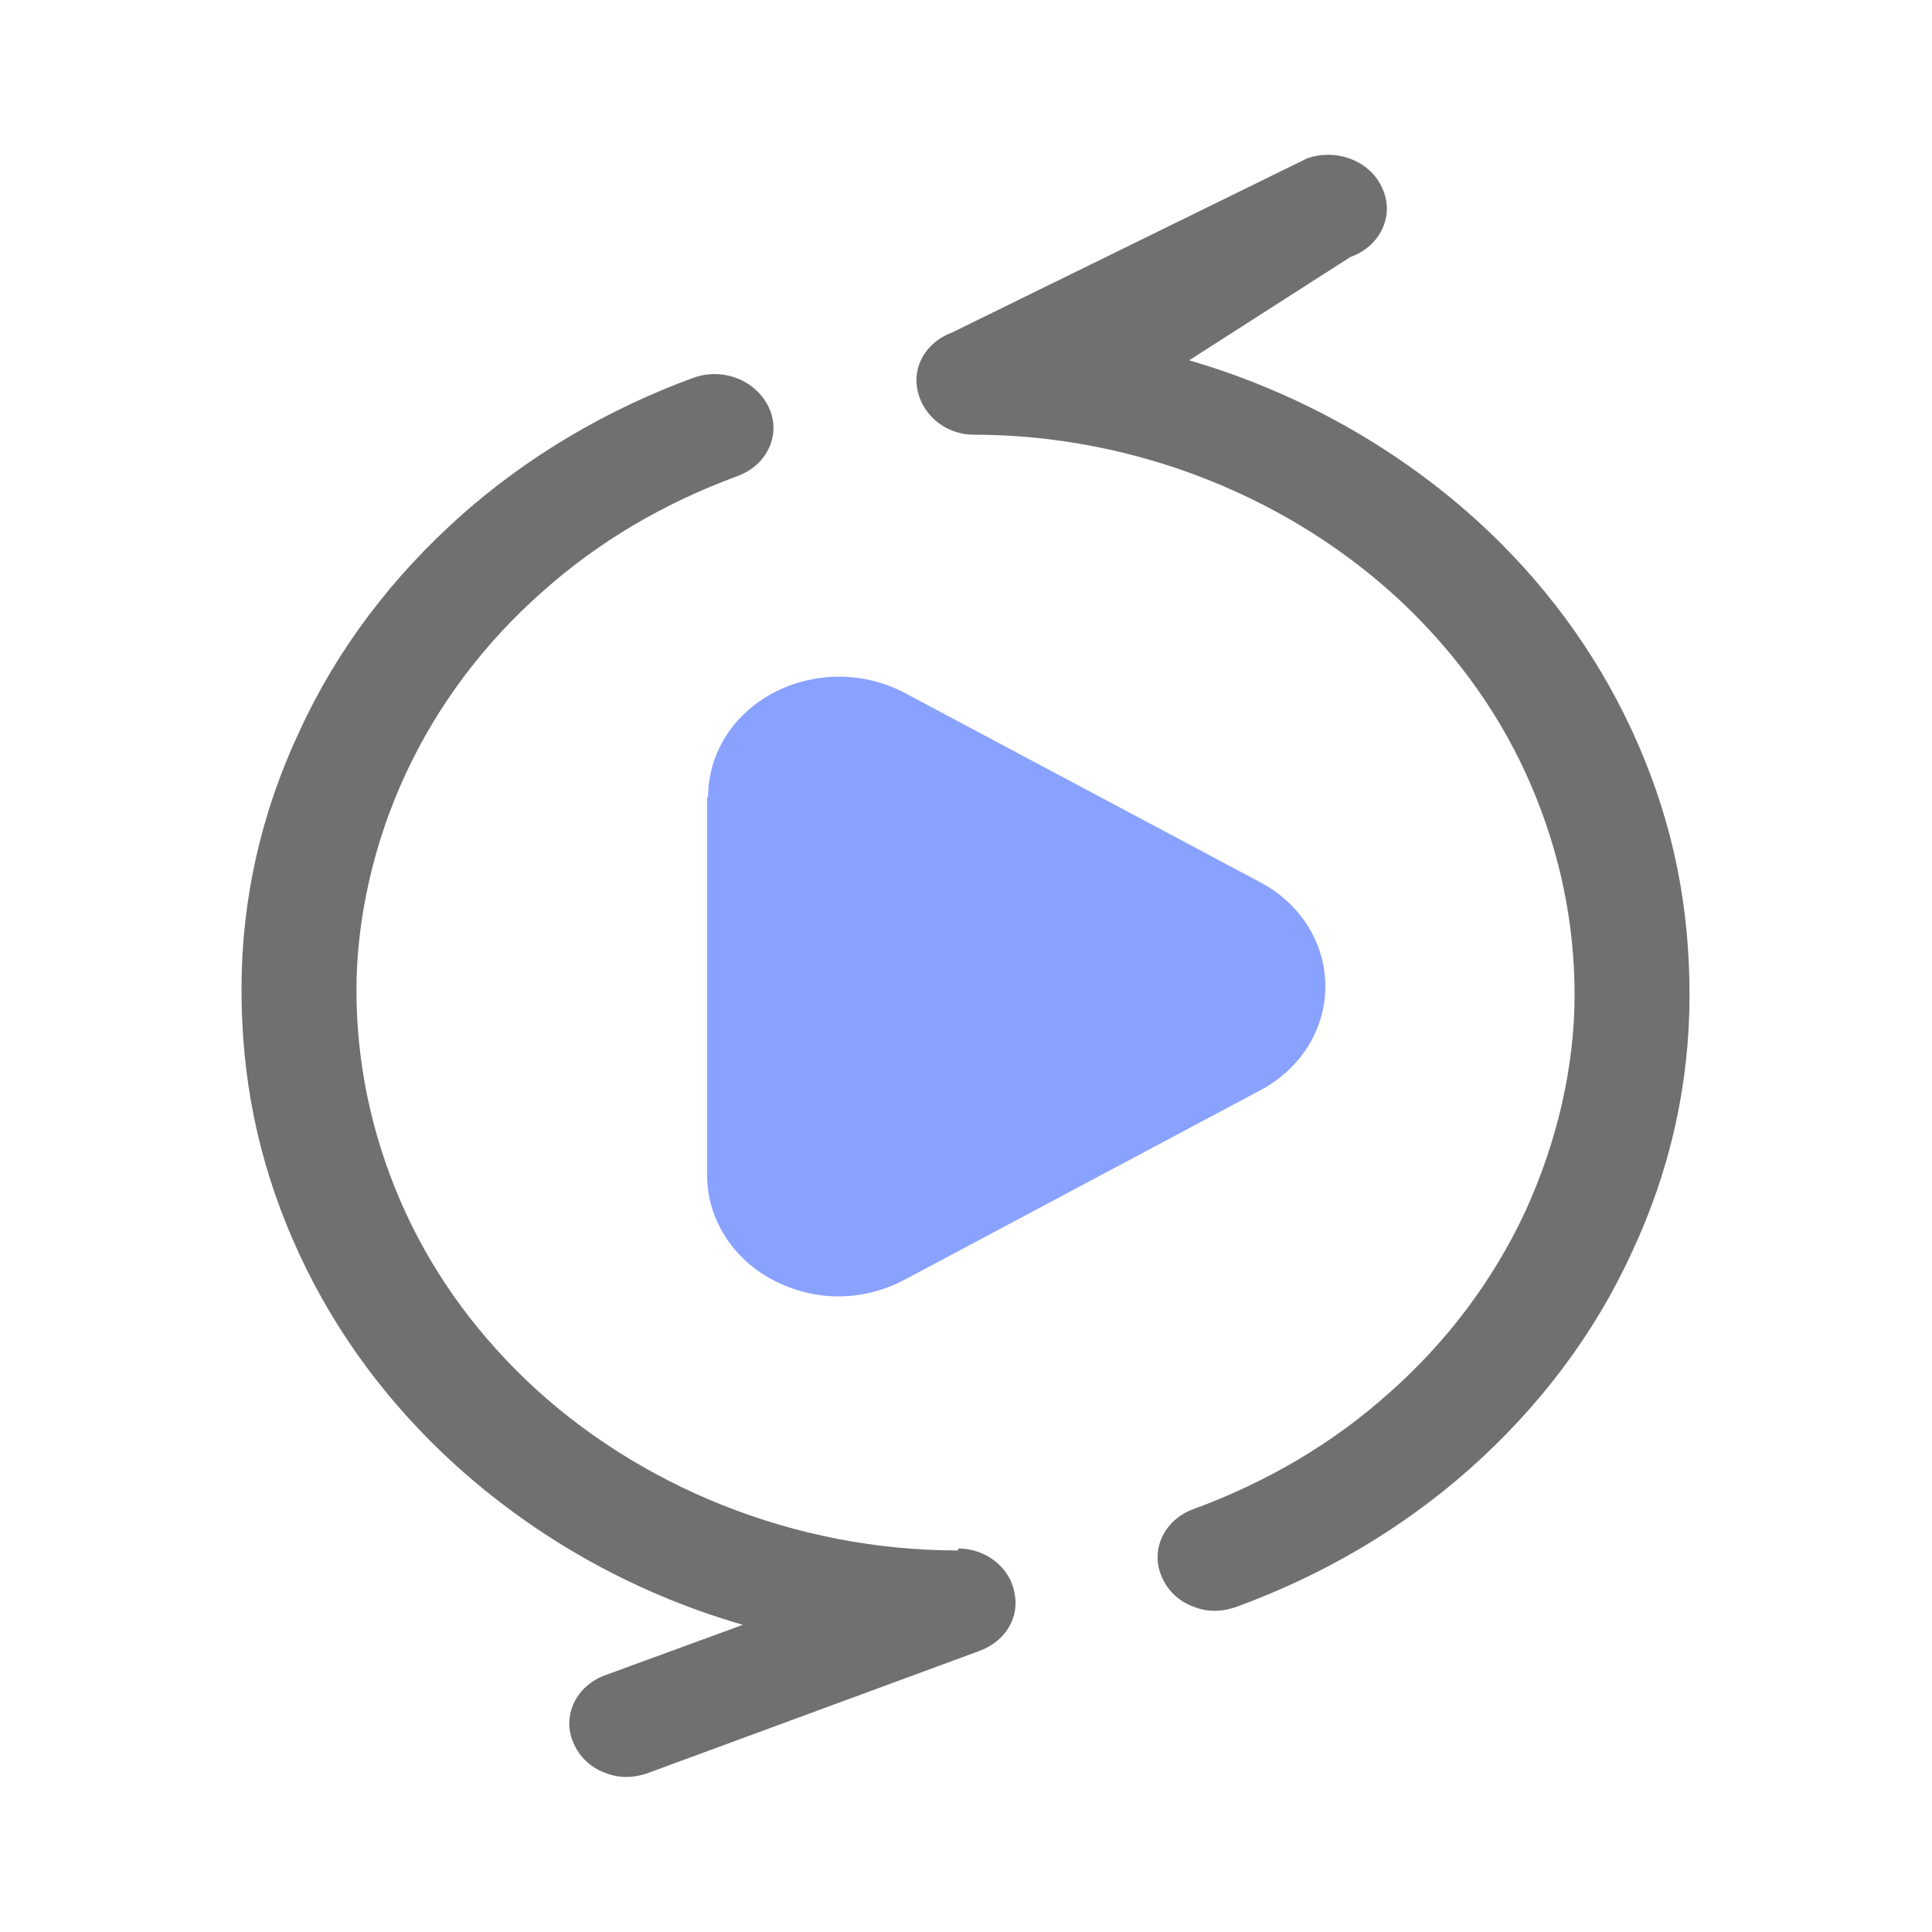
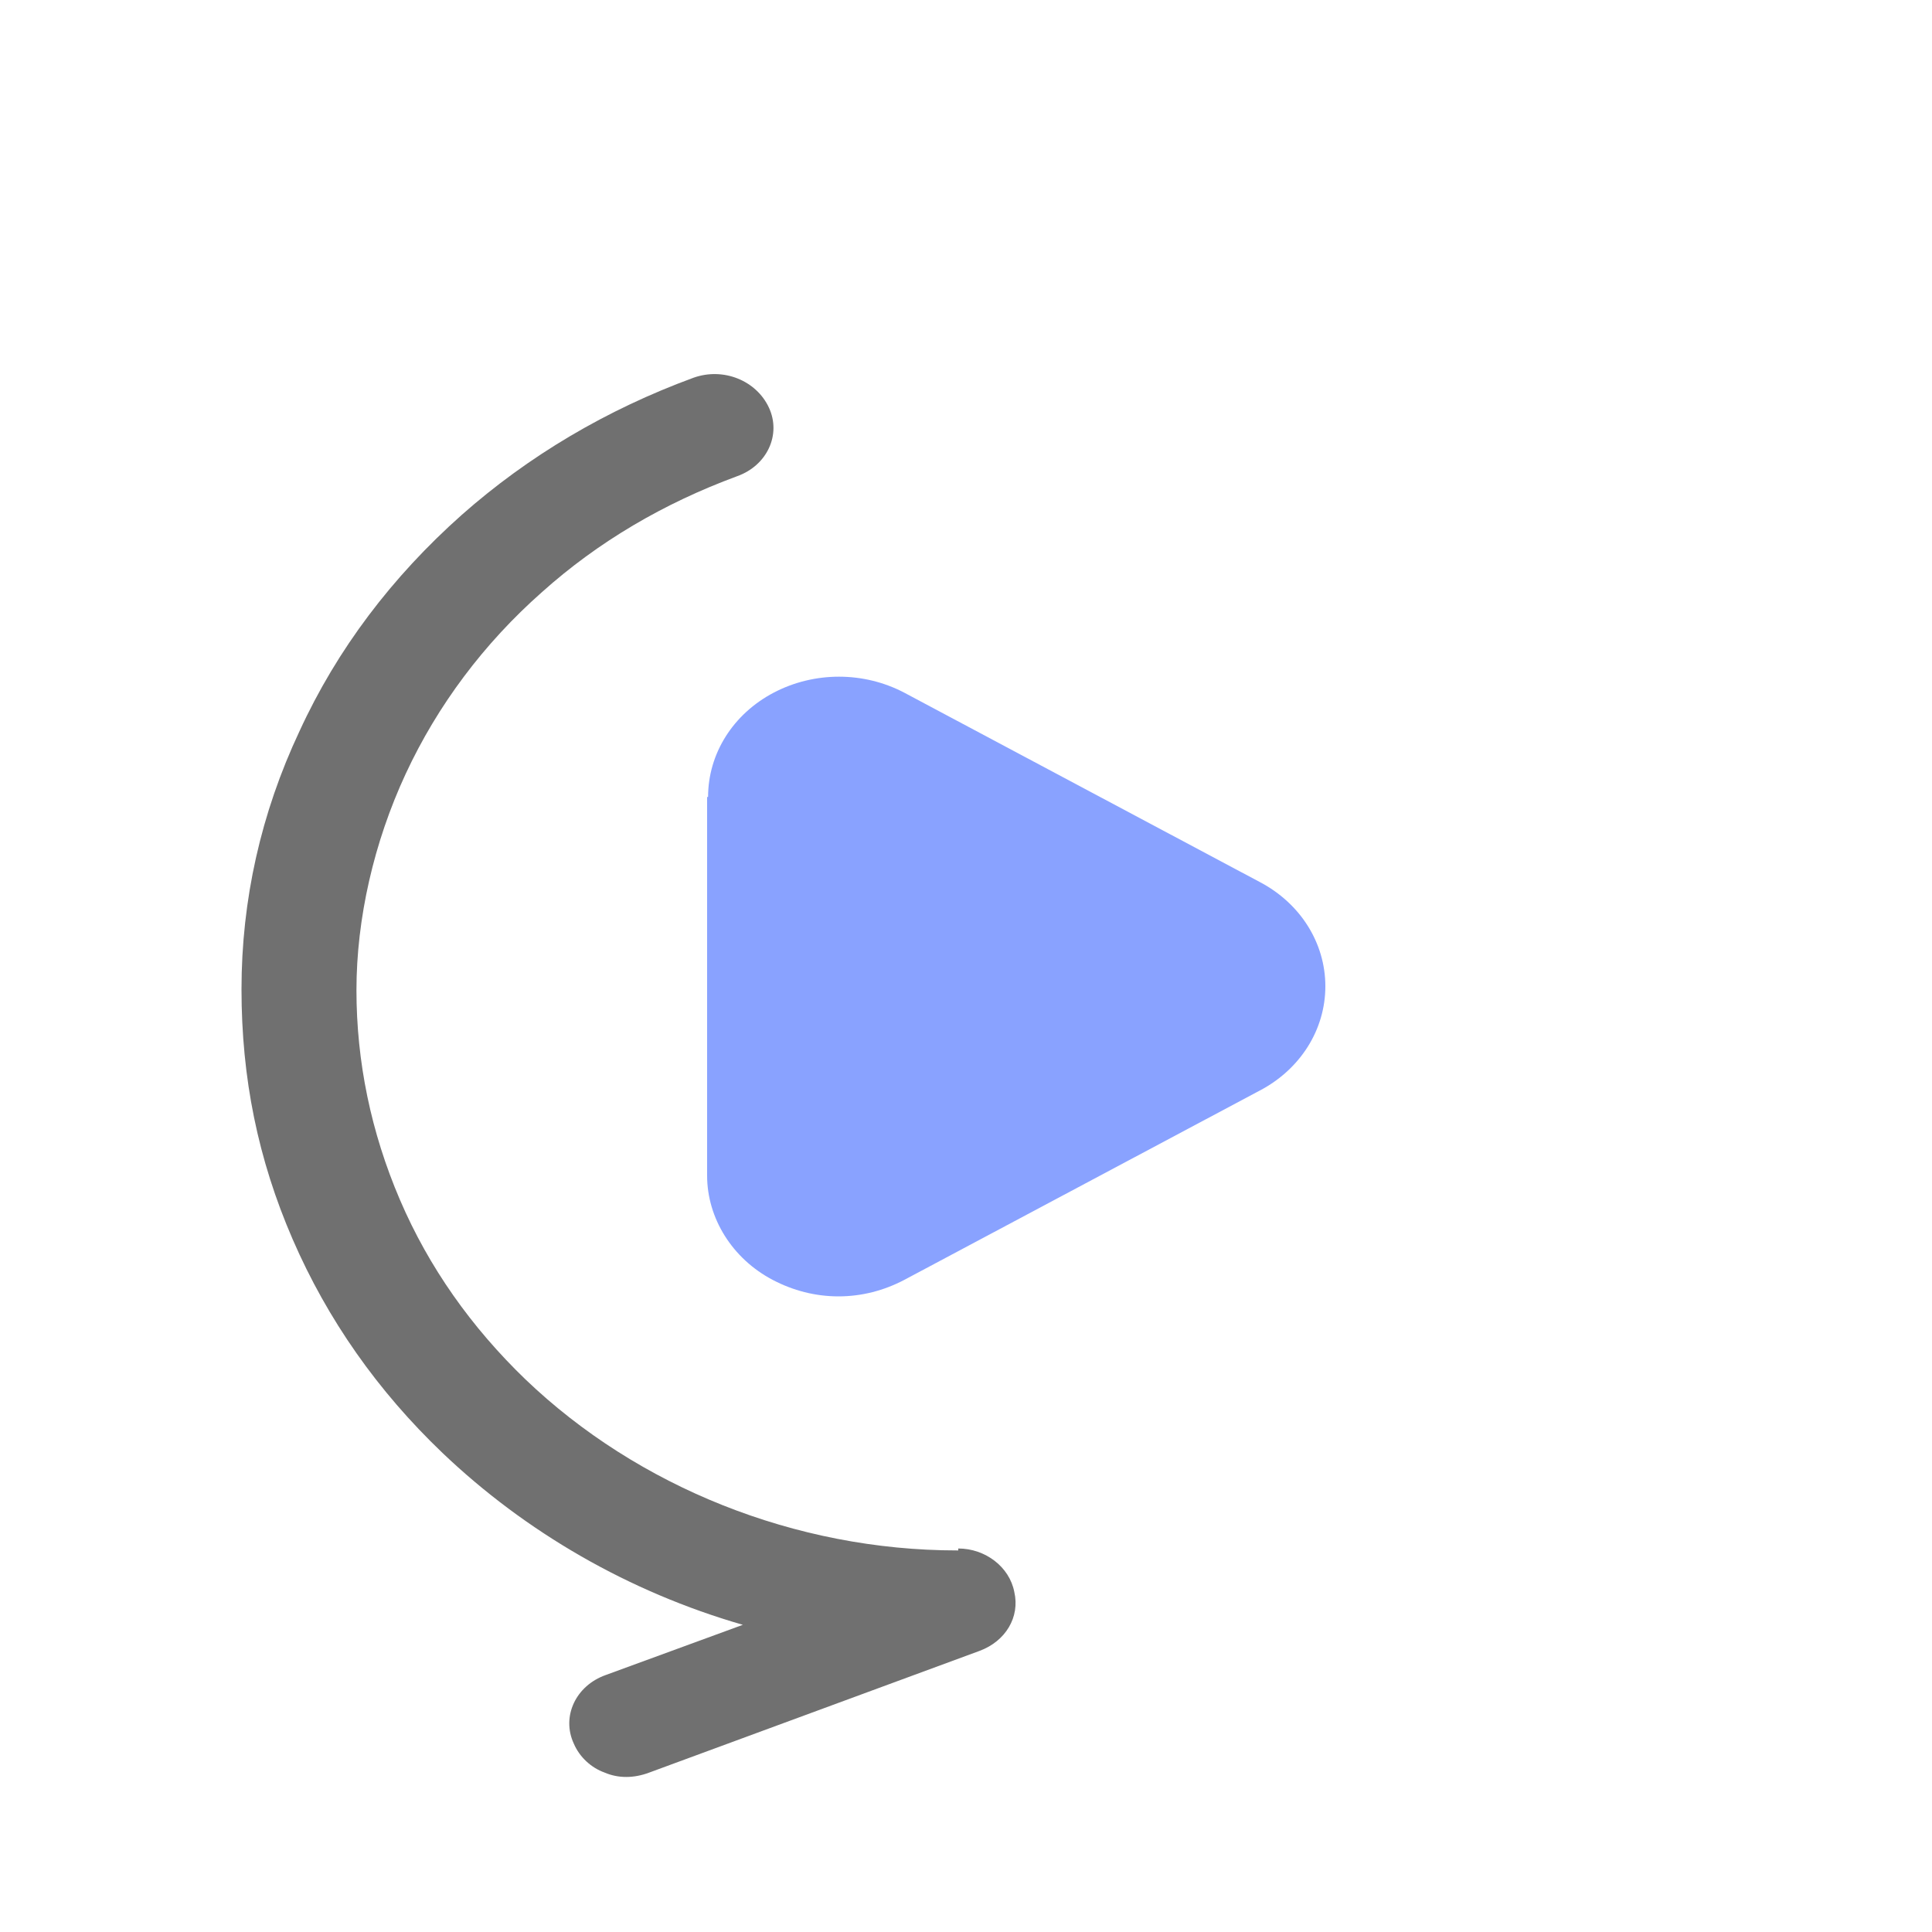
<svg xmlns="http://www.w3.org/2000/svg" id="_图层_1" data-name=" 图层 1" version="1.1" viewBox="0 0 200 200">
  <defs>
    <style>
      .cls-1 {
        fill: #587bff;
        opacity: .7;
      }

      .cls-1, .cls-2 {
        stroke-width: 0px;
      }

      .cls-2 {
        fill: #707070;
      }
    </style>
  </defs>
  <path class="cls-2" d="M99.1,160.5c-16.8,0-33.1-6.6-44.7-17.7-5.6-5.4-10-11.6-13-18.6-3-7-4.5-14.3-4.5-21.7s1.8-15.3,5.1-22.4,8.1-13.5,14.1-18.8c5.8-5.2,12.6-9.2,20.2-12,3.1-1.1,4.6-4.3,3.3-7.1s-4.7-4.2-7.8-3.1c-9,3.3-17.1,8.1-24,14.2-7.2,6.4-12.9,13.9-16.8,22.4-4,8.5-6,17.5-6,26.7s1.7,17.6,5.3,25.9c3.6,8.3,8.8,15.7,15.5,22.1,8.6,8.2,19.3,14.4,31.1,17.8l-14.2,5.2c-3.1,1.1-4.6,4.3-3.3,7.1.6,1.4,1.8,2.5,3.2,3,1.4.6,3,.6,4.6,0l34.2-12.6c2.7-1,4.2-3.5,3.6-6.1-.5-2.6-3-4.5-5.8-4.5h0v.2Z" />
  <path class="cls-1" d="M73.2,82.6v39.1c0,4.4,2.6,8.6,6.8,10.8,2.1,1.1,4.4,1.7,6.8,1.7s4.7-.6,6.8-1.7l36.8-19.6c4.2-2.2,6.8-6.3,6.8-10.8s-2.6-8.6-6.8-10.8l-36.8-19.6c-4.2-2.2-9.3-2.2-13.5,0s-6.8,6.3-6.8,10.8h-.1Z" />
-   <path class="cls-2" d="M154.2,55.1c-8.6-8.2-19.4-14.4-31.1-17.8l16.7-10.7c3.1-1.1,4.6-4.3,3.3-7.1-1.2-2.8-4.7-4.2-7.8-3.1l-36.7,18c-2.7,1-4.2,3.5-3.6,6.1s3,4.5,5.8,4.5c16.8,0,33.1,6.6,44.7,17.7,5.6,5.4,10,11.6,13,18.6s4.5,14.3,4.5,21.7-1.8,15.2-5.1,22.4c-3.3,7.1-8.1,13.5-14.1,18.8-5.8,5.2-12.6,9.2-20.2,12-3.1,1.1-4.6,4.3-3.3,7.1.6,1.4,1.8,2.5,3.2,3,1.4.6,3,.6,4.6,0,9-3.3,17.1-8.1,24-14.2,7.2-6.4,12.9-13.9,16.8-22.4,4-8.5,6-17.5,6-26.7s-1.7-17.6-5.3-25.9-8.8-15.7-15.5-22.1h0Z" />
</svg>